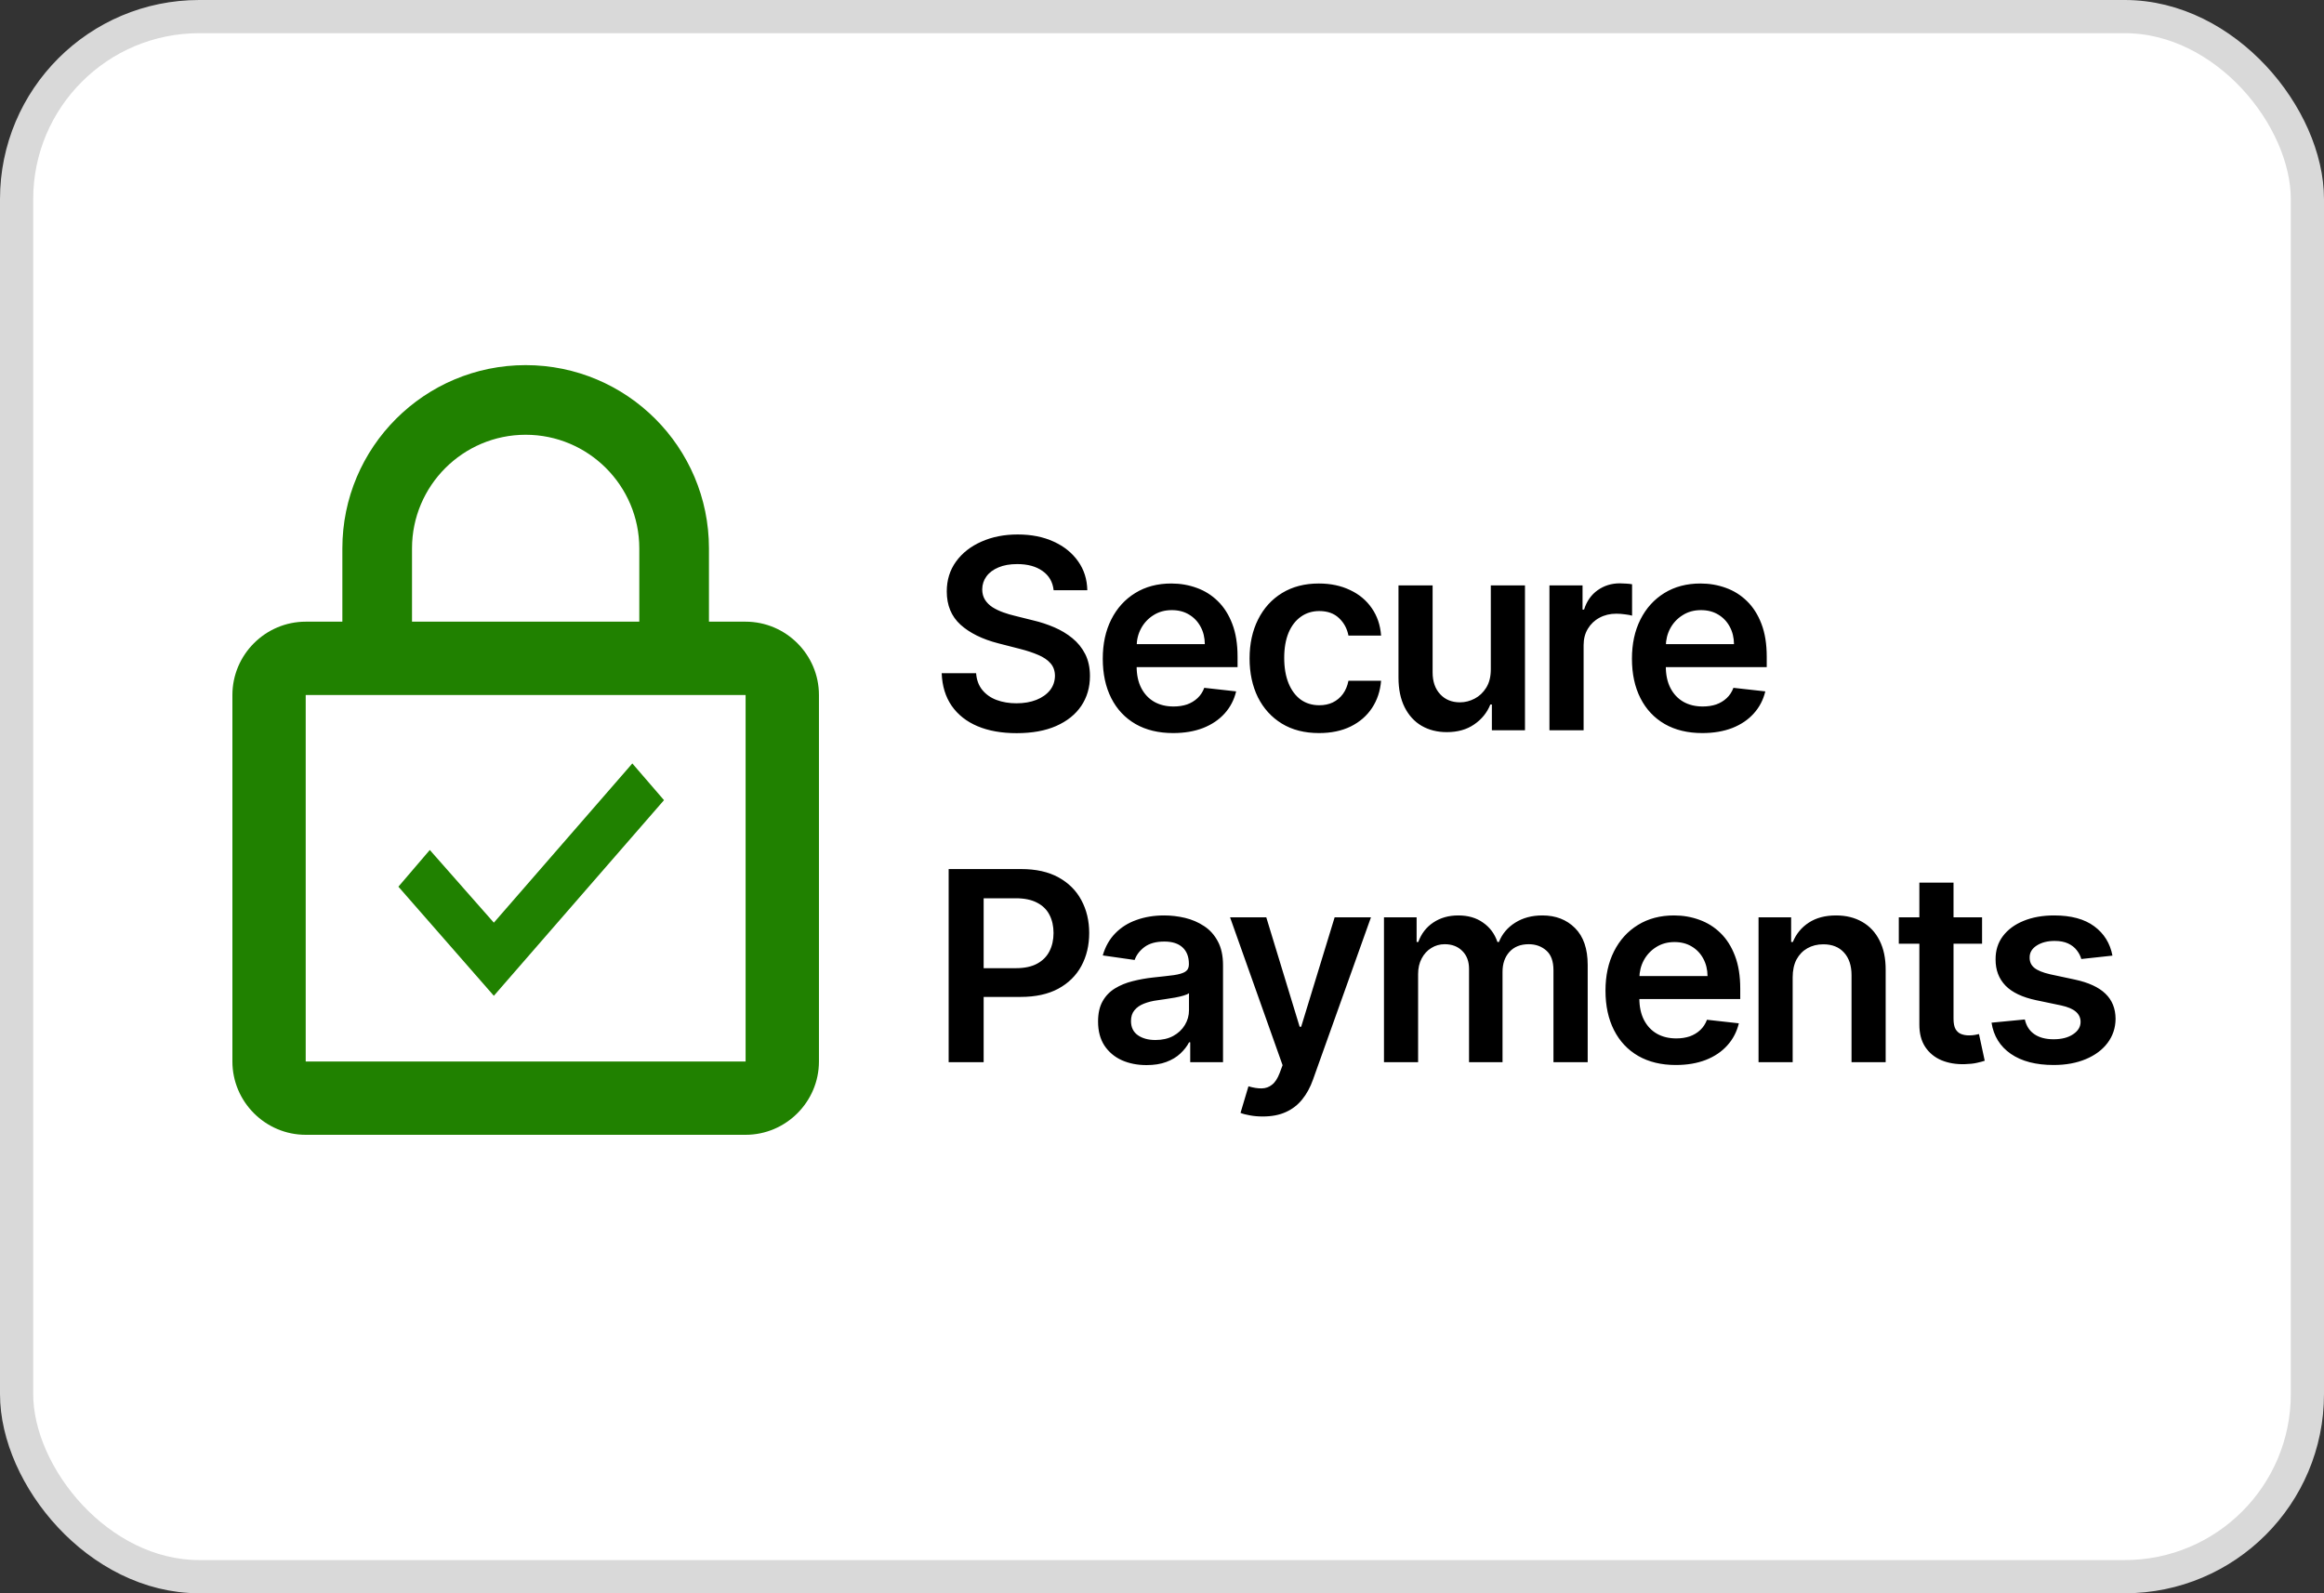
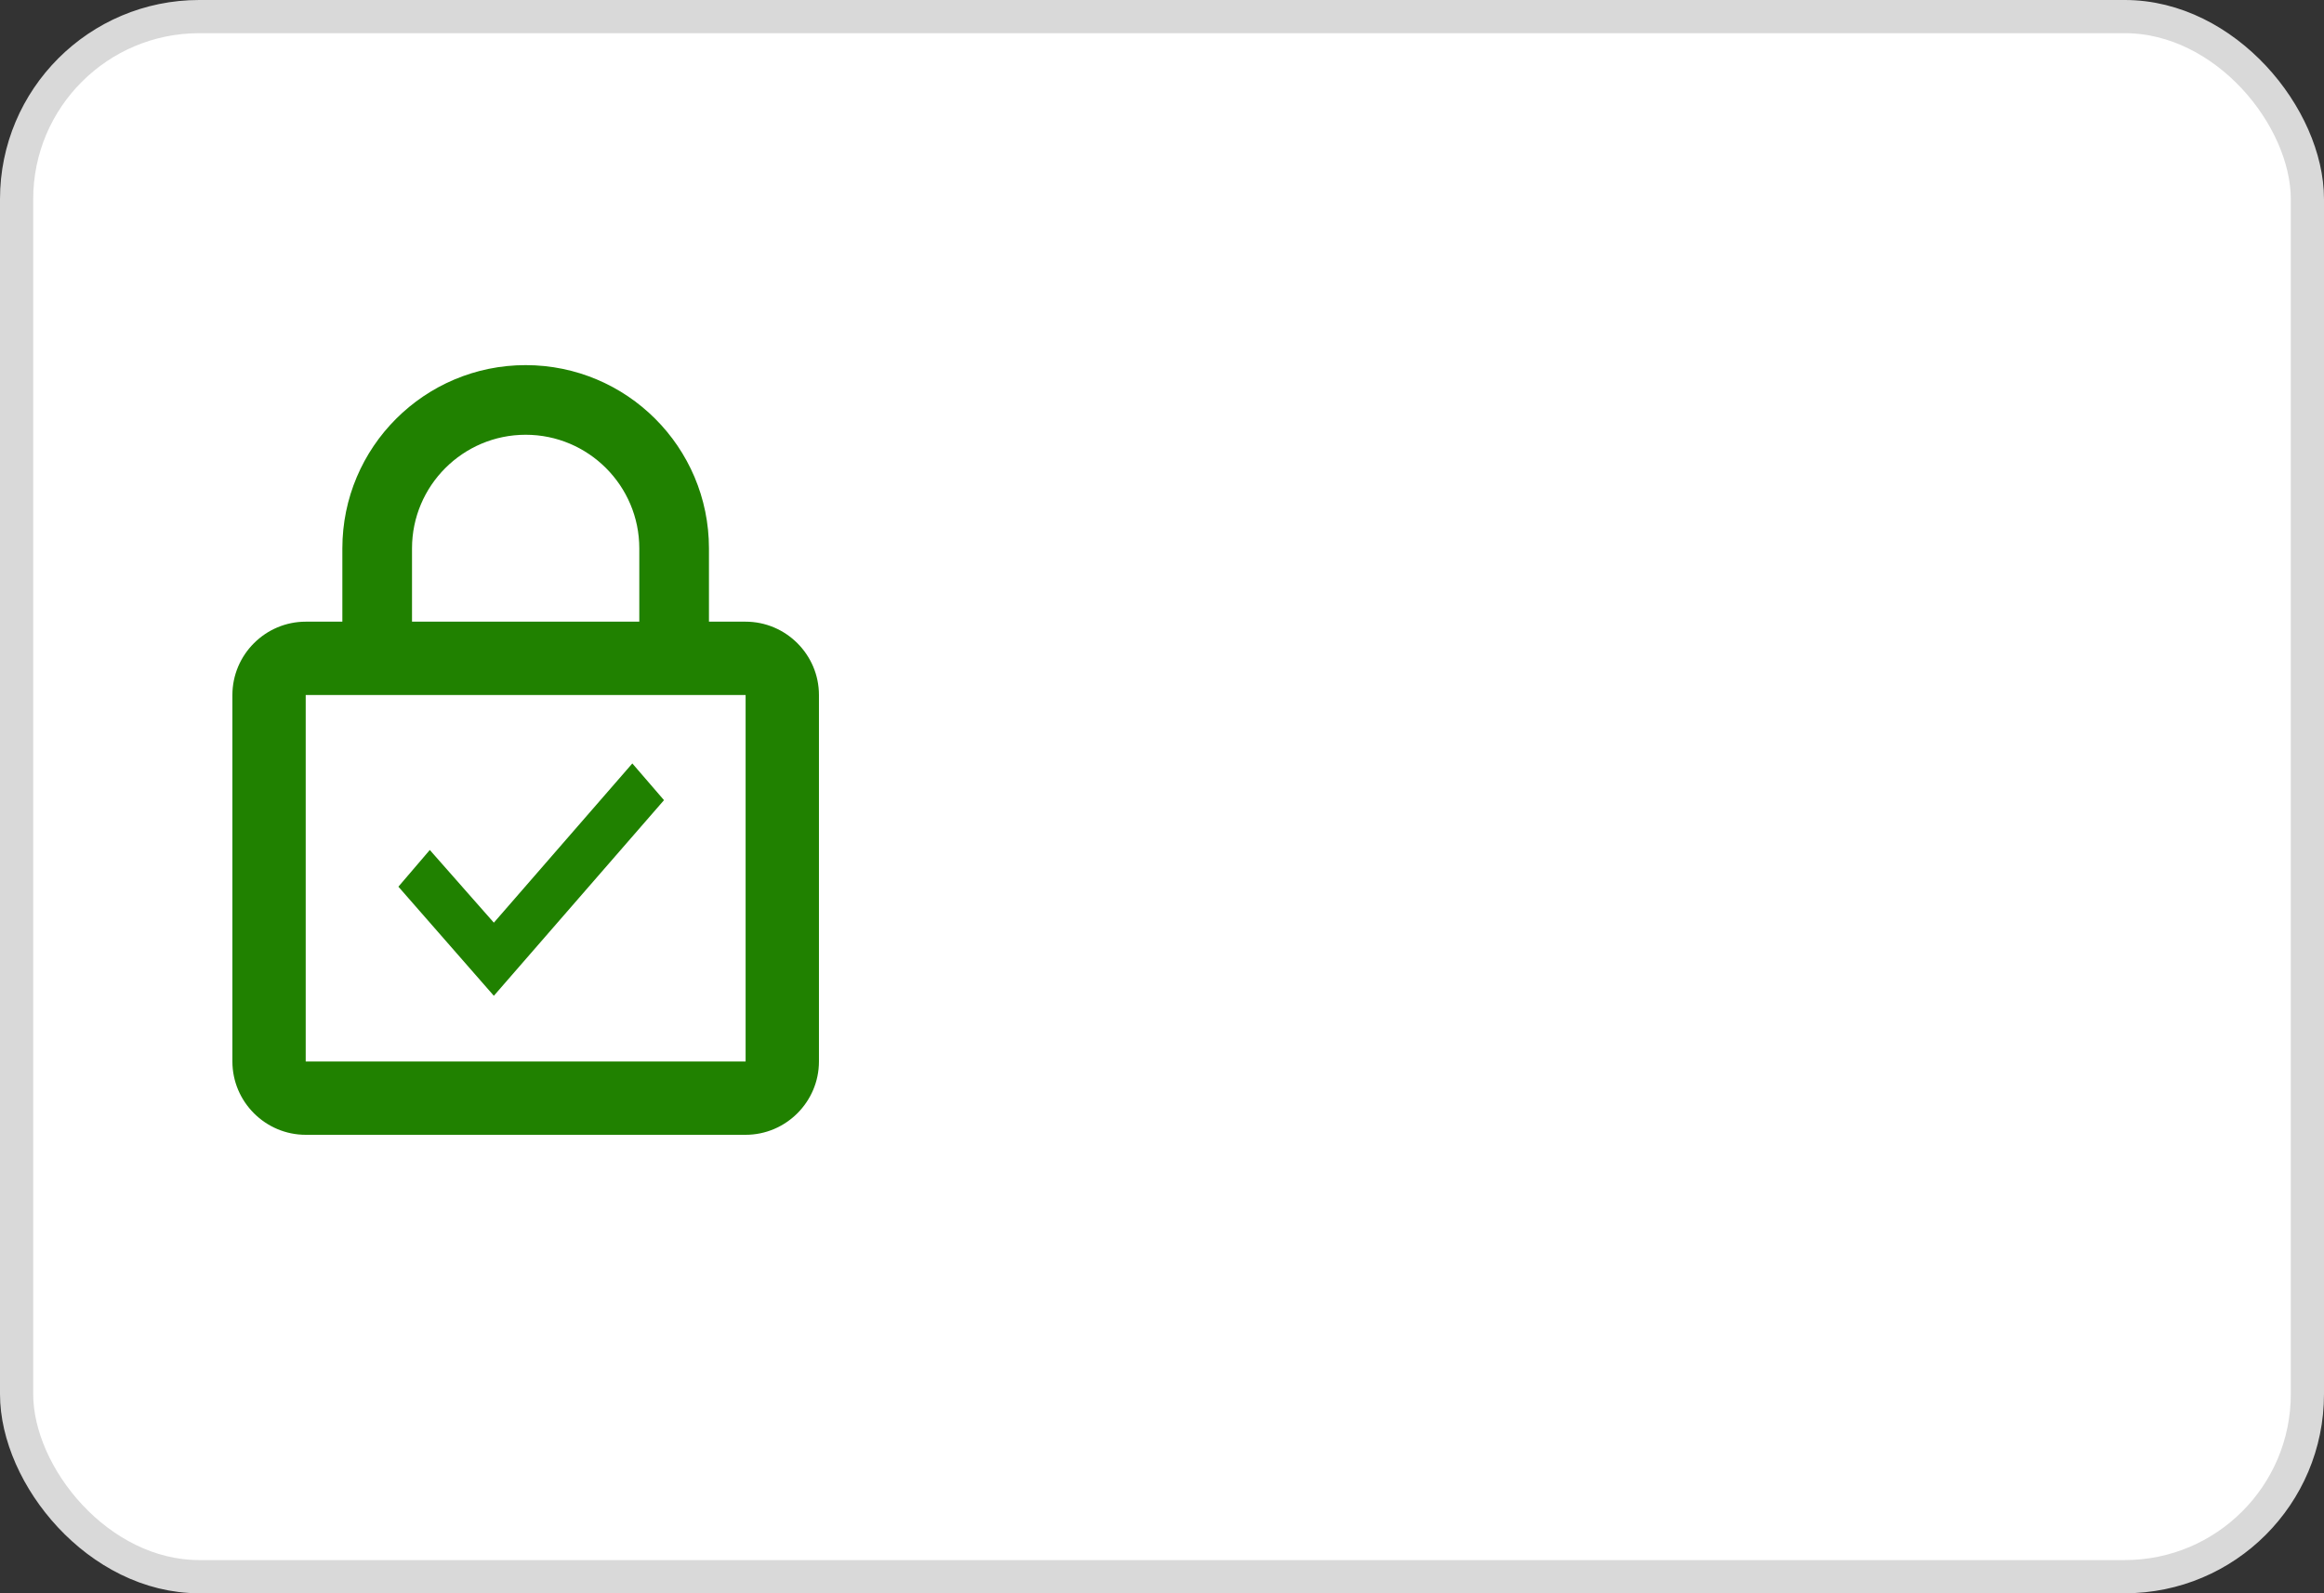
<svg xmlns="http://www.w3.org/2000/svg" width="70" height="48" viewBox="0 0 70 48" fill="none">
  <rect x="0" y="0" width="70" height="48" fill="#333333" stroke="none" />
  <rect x="0.5" y="0.5" width="69" height="47" rx="5.5" fill="white" stroke="#D9D9D9" />
-   <path d="M31.736 17.781C31.709 17.533 31.598 17.34 31.401 17.202C31.206 17.063 30.952 16.994 30.639 16.994C30.419 16.994 30.231 17.027 30.074 17.094C29.917 17.16 29.796 17.25 29.713 17.364C29.63 17.477 29.587 17.607 29.585 17.753C29.585 17.874 29.613 17.979 29.668 18.068C29.724 18.157 29.801 18.233 29.898 18.296C29.994 18.356 30.101 18.407 30.219 18.449C30.336 18.491 30.454 18.526 30.574 18.554L31.119 18.69C31.339 18.741 31.55 18.811 31.753 18.898C31.957 18.985 32.14 19.095 32.301 19.227C32.464 19.36 32.593 19.52 32.688 19.707C32.782 19.895 32.83 20.115 32.83 20.366C32.83 20.707 32.742 21.008 32.568 21.267C32.394 21.525 32.142 21.726 31.812 21.872C31.485 22.016 31.088 22.088 30.622 22.088C30.169 22.088 29.776 22.018 29.443 21.878C29.112 21.738 28.852 21.533 28.665 21.264C28.479 20.995 28.379 20.668 28.364 20.281H29.401C29.416 20.484 29.478 20.652 29.588 20.787C29.698 20.921 29.841 21.022 30.017 21.088C30.195 21.154 30.394 21.188 30.614 21.188C30.843 21.188 31.044 21.153 31.216 21.085C31.39 21.015 31.526 20.919 31.625 20.796C31.724 20.671 31.774 20.525 31.776 20.358C31.774 20.206 31.729 20.081 31.642 19.983C31.555 19.883 31.433 19.799 31.276 19.733C31.12 19.665 30.938 19.604 30.73 19.551L30.068 19.381C29.589 19.258 29.21 19.071 28.932 18.821C28.655 18.569 28.517 18.235 28.517 17.818C28.517 17.475 28.61 17.175 28.796 16.918C28.983 16.66 29.238 16.46 29.56 16.318C29.882 16.174 30.246 16.102 30.653 16.102C31.066 16.102 31.428 16.174 31.739 16.318C32.051 16.46 32.296 16.658 32.474 16.912C32.653 17.164 32.744 17.454 32.75 17.781H31.736ZM35.336 22.085C34.898 22.085 34.52 21.994 34.202 21.812C33.886 21.629 33.642 21.369 33.472 21.034C33.301 20.697 33.216 20.3 33.216 19.844C33.216 19.395 33.301 19.001 33.472 18.662C33.644 18.321 33.885 18.056 34.194 17.866C34.502 17.675 34.865 17.579 35.282 17.579C35.55 17.579 35.804 17.623 36.043 17.71C36.283 17.796 36.496 17.928 36.679 18.108C36.865 18.288 37.011 18.517 37.117 18.796C37.223 19.072 37.276 19.401 37.276 19.784V20.099H33.699V19.406H36.29C36.288 19.209 36.246 19.034 36.162 18.881C36.079 18.725 35.962 18.603 35.813 18.514C35.665 18.425 35.493 18.381 35.296 18.381C35.086 18.381 34.901 18.432 34.742 18.534C34.583 18.634 34.459 18.767 34.37 18.932C34.282 19.095 34.238 19.274 34.236 19.469V20.074C34.236 20.328 34.282 20.546 34.375 20.727C34.468 20.907 34.598 21.046 34.764 21.142C34.931 21.237 35.126 21.284 35.35 21.284C35.499 21.284 35.635 21.263 35.756 21.222C35.877 21.178 35.982 21.115 36.071 21.031C36.16 20.948 36.228 20.845 36.273 20.722L37.233 20.829C37.173 21.083 37.057 21.305 36.887 21.494C36.718 21.682 36.502 21.828 36.239 21.932C35.976 22.034 35.675 22.085 35.336 22.085ZM39.729 22.085C39.294 22.085 38.92 21.99 38.607 21.798C38.297 21.607 38.057 21.343 37.888 21.006C37.722 20.667 37.638 20.276 37.638 19.835C37.638 19.392 37.724 19.001 37.894 18.662C38.065 18.321 38.305 18.056 38.616 17.866C38.928 17.675 39.297 17.579 39.724 17.579C40.078 17.579 40.391 17.645 40.664 17.776C40.939 17.904 41.157 18.087 41.32 18.324C41.483 18.559 41.576 18.833 41.599 19.148H40.616C40.576 18.938 40.481 18.762 40.332 18.622C40.184 18.48 39.986 18.409 39.738 18.409C39.528 18.409 39.343 18.466 39.184 18.579C39.025 18.691 38.901 18.852 38.812 19.062C38.725 19.273 38.681 19.525 38.681 19.818C38.681 20.116 38.725 20.371 38.812 20.585C38.899 20.797 39.021 20.961 39.178 21.077C39.337 21.19 39.524 21.247 39.738 21.247C39.889 21.247 40.025 21.219 40.144 21.162C40.265 21.103 40.367 21.019 40.448 20.909C40.529 20.799 40.585 20.666 40.616 20.509H41.599C41.574 20.817 41.483 21.091 41.326 21.329C41.169 21.566 40.955 21.752 40.684 21.886C40.413 22.019 40.095 22.085 39.729 22.085ZM44.904 20.165V17.636H45.933V22H44.936V21.224H44.89C44.792 21.469 44.63 21.669 44.404 21.824C44.181 21.979 43.905 22.057 43.578 22.057C43.292 22.057 43.039 21.993 42.819 21.866C42.601 21.738 42.431 21.551 42.308 21.307C42.185 21.061 42.123 20.763 42.123 20.415V17.636H43.151V20.256C43.151 20.532 43.227 20.752 43.379 20.915C43.53 21.078 43.729 21.159 43.975 21.159C44.127 21.159 44.274 21.122 44.416 21.048C44.558 20.974 44.674 20.865 44.765 20.719C44.858 20.571 44.904 20.386 44.904 20.165ZM46.67 22V17.636H47.667V18.364H47.713C47.792 18.112 47.929 17.918 48.122 17.781C48.317 17.643 48.54 17.574 48.79 17.574C48.846 17.574 48.91 17.577 48.98 17.582C49.052 17.586 49.112 17.593 49.159 17.602V18.548C49.115 18.533 49.046 18.52 48.952 18.509C48.859 18.495 48.769 18.489 48.682 18.489C48.494 18.489 48.326 18.529 48.176 18.611C48.028 18.69 47.912 18.801 47.827 18.943C47.741 19.085 47.699 19.249 47.699 19.435V22H46.67ZM51.274 22.085C50.837 22.085 50.459 21.994 50.141 21.812C49.825 21.629 49.581 21.369 49.411 21.034C49.24 20.697 49.155 20.3 49.155 19.844C49.155 19.395 49.24 19.001 49.411 18.662C49.583 18.321 49.824 18.056 50.132 17.866C50.441 17.675 50.804 17.579 51.22 17.579C51.489 17.579 51.743 17.623 51.982 17.71C52.222 17.796 52.434 17.928 52.618 18.108C52.804 18.288 52.95 18.517 53.056 18.796C53.162 19.072 53.215 19.401 53.215 19.784V20.099H49.638V19.406H52.229C52.227 19.209 52.184 19.034 52.101 18.881C52.018 18.725 51.901 18.603 51.752 18.514C51.604 18.425 51.431 18.381 51.234 18.381C51.024 18.381 50.84 18.432 50.681 18.534C50.521 18.634 50.397 18.767 50.308 18.932C50.221 19.095 50.177 19.274 50.175 19.469V20.074C50.175 20.328 50.221 20.546 50.314 20.727C50.407 20.907 50.537 21.046 50.703 21.142C50.87 21.237 51.065 21.284 51.288 21.284C51.438 21.284 51.574 21.263 51.695 21.222C51.816 21.178 51.921 21.115 52.01 21.031C52.099 20.948 52.166 20.845 52.212 20.722L53.172 20.829C53.111 21.083 52.996 21.305 52.825 21.494C52.657 21.682 52.441 21.828 52.178 21.932C51.914 22.034 51.613 22.085 51.274 22.085ZM28.574 32V26.182H30.756C31.203 26.182 31.578 26.265 31.881 26.432C32.186 26.599 32.416 26.828 32.571 27.119C32.728 27.409 32.807 27.739 32.807 28.108C32.807 28.481 32.728 28.812 32.571 29.102C32.414 29.392 32.182 29.62 31.875 29.787C31.568 29.952 31.19 30.034 30.741 30.034H29.296V29.168H30.599C30.861 29.168 31.075 29.122 31.241 29.031C31.408 28.94 31.531 28.815 31.611 28.656C31.692 28.497 31.733 28.314 31.733 28.108C31.733 27.901 31.692 27.72 31.611 27.562C31.531 27.405 31.407 27.283 31.239 27.196C31.072 27.107 30.857 27.062 30.594 27.062H29.628V32H28.574ZM34.534 32.088C34.258 32.088 34.009 32.039 33.787 31.94C33.568 31.84 33.393 31.692 33.264 31.497C33.138 31.302 33.074 31.062 33.074 30.776C33.074 30.529 33.12 30.326 33.211 30.165C33.301 30.004 33.425 29.875 33.583 29.778C33.74 29.682 33.917 29.609 34.114 29.56C34.313 29.509 34.518 29.472 34.73 29.449C34.986 29.422 35.194 29.399 35.353 29.378C35.512 29.355 35.627 29.321 35.699 29.276C35.773 29.228 35.81 29.155 35.81 29.057V29.04C35.81 28.826 35.746 28.66 35.62 28.543C35.493 28.425 35.31 28.366 35.071 28.366C34.819 28.366 34.62 28.421 34.472 28.531C34.326 28.641 34.228 28.771 34.176 28.921L33.216 28.784C33.292 28.519 33.417 28.297 33.591 28.119C33.766 27.939 33.978 27.805 34.23 27.716C34.482 27.625 34.761 27.579 35.066 27.579C35.276 27.579 35.485 27.604 35.694 27.653C35.902 27.703 36.092 27.784 36.264 27.898C36.437 28.009 36.575 28.162 36.679 28.355C36.785 28.548 36.838 28.79 36.838 29.079V32H35.85V31.401H35.816C35.753 31.522 35.665 31.635 35.551 31.741C35.44 31.846 35.299 31.93 35.128 31.994C34.96 32.057 34.762 32.088 34.534 32.088ZM34.801 31.332C35.008 31.332 35.187 31.292 35.338 31.21C35.49 31.127 35.606 31.017 35.688 30.881C35.771 30.744 35.813 30.596 35.813 30.435V29.921C35.781 29.947 35.726 29.972 35.648 29.994C35.572 30.017 35.487 30.037 35.392 30.054C35.298 30.071 35.204 30.086 35.111 30.099C35.018 30.113 34.938 30.124 34.87 30.134C34.716 30.154 34.579 30.188 34.458 30.236C34.337 30.283 34.241 30.349 34.171 30.435C34.101 30.518 34.066 30.626 34.066 30.759C34.066 30.948 34.135 31.091 34.273 31.188C34.411 31.284 34.587 31.332 34.801 31.332ZM38.035 33.636C37.895 33.636 37.766 33.625 37.646 33.602C37.529 33.581 37.435 33.557 37.365 33.528L37.604 32.727C37.753 32.771 37.887 32.792 38.004 32.79C38.122 32.788 38.225 32.751 38.314 32.679C38.405 32.609 38.481 32.492 38.544 32.327L38.632 32.091L37.05 27.636H38.141L39.146 30.932H39.192L40.2 27.636H41.294L39.547 32.528C39.465 32.76 39.357 32.957 39.223 33.122C39.089 33.289 38.924 33.416 38.729 33.503C38.535 33.592 38.304 33.636 38.035 33.636ZM41.686 32V27.636H42.669V28.378H42.72C42.811 28.128 42.961 27.933 43.171 27.793C43.382 27.651 43.633 27.579 43.924 27.579C44.22 27.579 44.469 27.651 44.671 27.796C44.876 27.938 45.02 28.132 45.103 28.378H45.149C45.245 28.135 45.408 27.942 45.637 27.798C45.868 27.652 46.142 27.579 46.458 27.579C46.86 27.579 47.188 27.706 47.441 27.96C47.695 28.214 47.822 28.584 47.822 29.071V32H46.791V29.23C46.791 28.959 46.719 28.761 46.575 28.636C46.431 28.509 46.255 28.446 46.046 28.446C45.798 28.446 45.604 28.524 45.464 28.679C45.326 28.832 45.257 29.032 45.257 29.278V32H44.248V29.188C44.248 28.962 44.18 28.782 44.044 28.648C43.909 28.513 43.733 28.446 43.515 28.446C43.367 28.446 43.233 28.484 43.112 28.56C42.99 28.634 42.894 28.739 42.822 28.875C42.75 29.009 42.714 29.167 42.714 29.347V32H41.686ZM50.477 32.085C50.04 32.085 49.662 31.994 49.344 31.812C49.027 31.629 48.784 31.369 48.614 31.034C48.443 30.697 48.358 30.3 48.358 29.844C48.358 29.395 48.443 29.001 48.614 28.662C48.786 28.321 49.026 28.056 49.335 27.866C49.644 27.675 50.007 27.579 50.423 27.579C50.692 27.579 50.946 27.623 51.184 27.71C51.425 27.796 51.637 27.928 51.821 28.108C52.007 28.288 52.152 28.517 52.258 28.796C52.364 29.072 52.417 29.401 52.417 29.784V30.099H48.841V29.406H51.432C51.43 29.209 51.387 29.034 51.304 28.881C51.221 28.725 51.104 28.603 50.954 28.514C50.807 28.425 50.634 28.381 50.437 28.381C50.227 28.381 50.042 28.432 49.883 28.534C49.724 28.634 49.6 28.767 49.511 28.932C49.424 29.095 49.38 29.274 49.378 29.469V30.074C49.378 30.328 49.424 30.546 49.517 30.727C49.61 30.907 49.739 31.046 49.906 31.142C50.073 31.237 50.268 31.284 50.491 31.284C50.641 31.284 50.776 31.263 50.898 31.222C51.019 31.178 51.124 31.115 51.213 31.031C51.302 30.948 51.369 30.845 51.415 30.722L52.375 30.829C52.314 31.083 52.199 31.305 52.028 31.494C51.86 31.682 51.644 31.828 51.38 31.932C51.117 32.034 50.816 32.085 50.477 32.085ZM53.996 29.443V32H52.968V27.636H53.95V28.378H54.002C54.102 28.134 54.262 27.939 54.482 27.796C54.703 27.651 54.977 27.579 55.303 27.579C55.604 27.579 55.866 27.644 56.09 27.773C56.315 27.901 56.489 28.088 56.612 28.332C56.737 28.577 56.799 28.873 56.797 29.222V32H55.769V29.381C55.769 29.089 55.693 28.861 55.541 28.696C55.392 28.531 55.184 28.449 54.919 28.449C54.739 28.449 54.579 28.489 54.439 28.568C54.301 28.646 54.192 28.759 54.112 28.906C54.035 29.054 53.996 29.233 53.996 29.443ZM59.701 27.636V28.432H57.193V27.636H59.701ZM57.812 26.591H58.841V30.688C58.841 30.826 58.861 30.932 58.903 31.006C58.947 31.078 59.004 31.127 59.074 31.153C59.144 31.18 59.221 31.193 59.307 31.193C59.371 31.193 59.43 31.188 59.483 31.179C59.538 31.169 59.579 31.161 59.608 31.153L59.781 31.957C59.726 31.976 59.648 31.997 59.545 32.02C59.445 32.043 59.322 32.056 59.176 32.06C58.918 32.067 58.686 32.028 58.48 31.943C58.273 31.856 58.11 31.722 57.988 31.54C57.869 31.358 57.81 31.131 57.812 30.858V26.591ZM63.628 28.79L62.69 28.892C62.664 28.797 62.617 28.708 62.551 28.625C62.487 28.542 62.4 28.474 62.29 28.423C62.18 28.372 62.045 28.347 61.886 28.347C61.672 28.347 61.492 28.393 61.347 28.486C61.203 28.579 61.132 28.699 61.134 28.847C61.132 28.974 61.178 29.077 61.273 29.156C61.369 29.236 61.529 29.301 61.75 29.352L62.494 29.511C62.907 29.6 63.214 29.741 63.415 29.935C63.617 30.128 63.72 30.381 63.722 30.693C63.72 30.968 63.639 31.21 63.48 31.421C63.323 31.629 63.104 31.792 62.824 31.909C62.544 32.026 62.222 32.085 61.858 32.085C61.324 32.085 60.894 31.974 60.568 31.75C60.242 31.525 60.048 31.211 59.986 30.81L60.989 30.713C61.034 30.91 61.131 31.059 61.279 31.159C61.426 31.259 61.618 31.31 61.855 31.31C62.099 31.31 62.295 31.259 62.443 31.159C62.593 31.059 62.668 30.935 62.668 30.787C62.668 30.662 62.619 30.559 62.523 30.477C62.428 30.396 62.28 30.333 62.08 30.29L61.335 30.134C60.917 30.046 60.607 29.9 60.406 29.693C60.206 29.485 60.106 29.222 60.108 28.903C60.106 28.634 60.179 28.401 60.327 28.204C60.476 28.006 60.684 27.852 60.949 27.744C61.216 27.634 61.524 27.579 61.872 27.579C62.384 27.579 62.786 27.688 63.08 27.906C63.375 28.124 63.558 28.419 63.628 28.79Z" fill="black" />
  <path d="M15.833 28.667C17.048 28.667 18.042 27.673 18.042 26.458C18.042 25.244 17.048 24.25 15.833 24.25C14.619 24.25 13.625 25.244 13.625 26.458C13.625 27.673 14.619 28.667 15.833 28.667ZM22.458 18.729H21.354V16.521C21.354 13.473 18.881 11 15.833 11C12.786 11 10.312 13.473 10.312 16.521V18.729H9.208C7.994 18.729 7 19.723 7 20.938V31.979C7 33.194 7.994 34.188 9.208 34.188H22.458C23.673 34.188 24.667 33.194 24.667 31.979V20.938C24.667 19.723 23.673 18.729 22.458 18.729ZM12.41 16.521C12.41 14.633 13.945 13.098 15.833 13.098C17.721 13.098 19.256 14.633 19.256 16.521V18.729H12.41V16.521ZM22.458 31.979H9.208V20.938H22.458V31.979Z" fill="#208100" />
  <rect x="11" y="22" width="9" height="9" fill="white" />
  <path d="M12 26.713L12.946 25.607L14.875 27.797L19.046 23L20 24.106L14.875 30L12 26.713Z" fill="#208100" />
</svg>